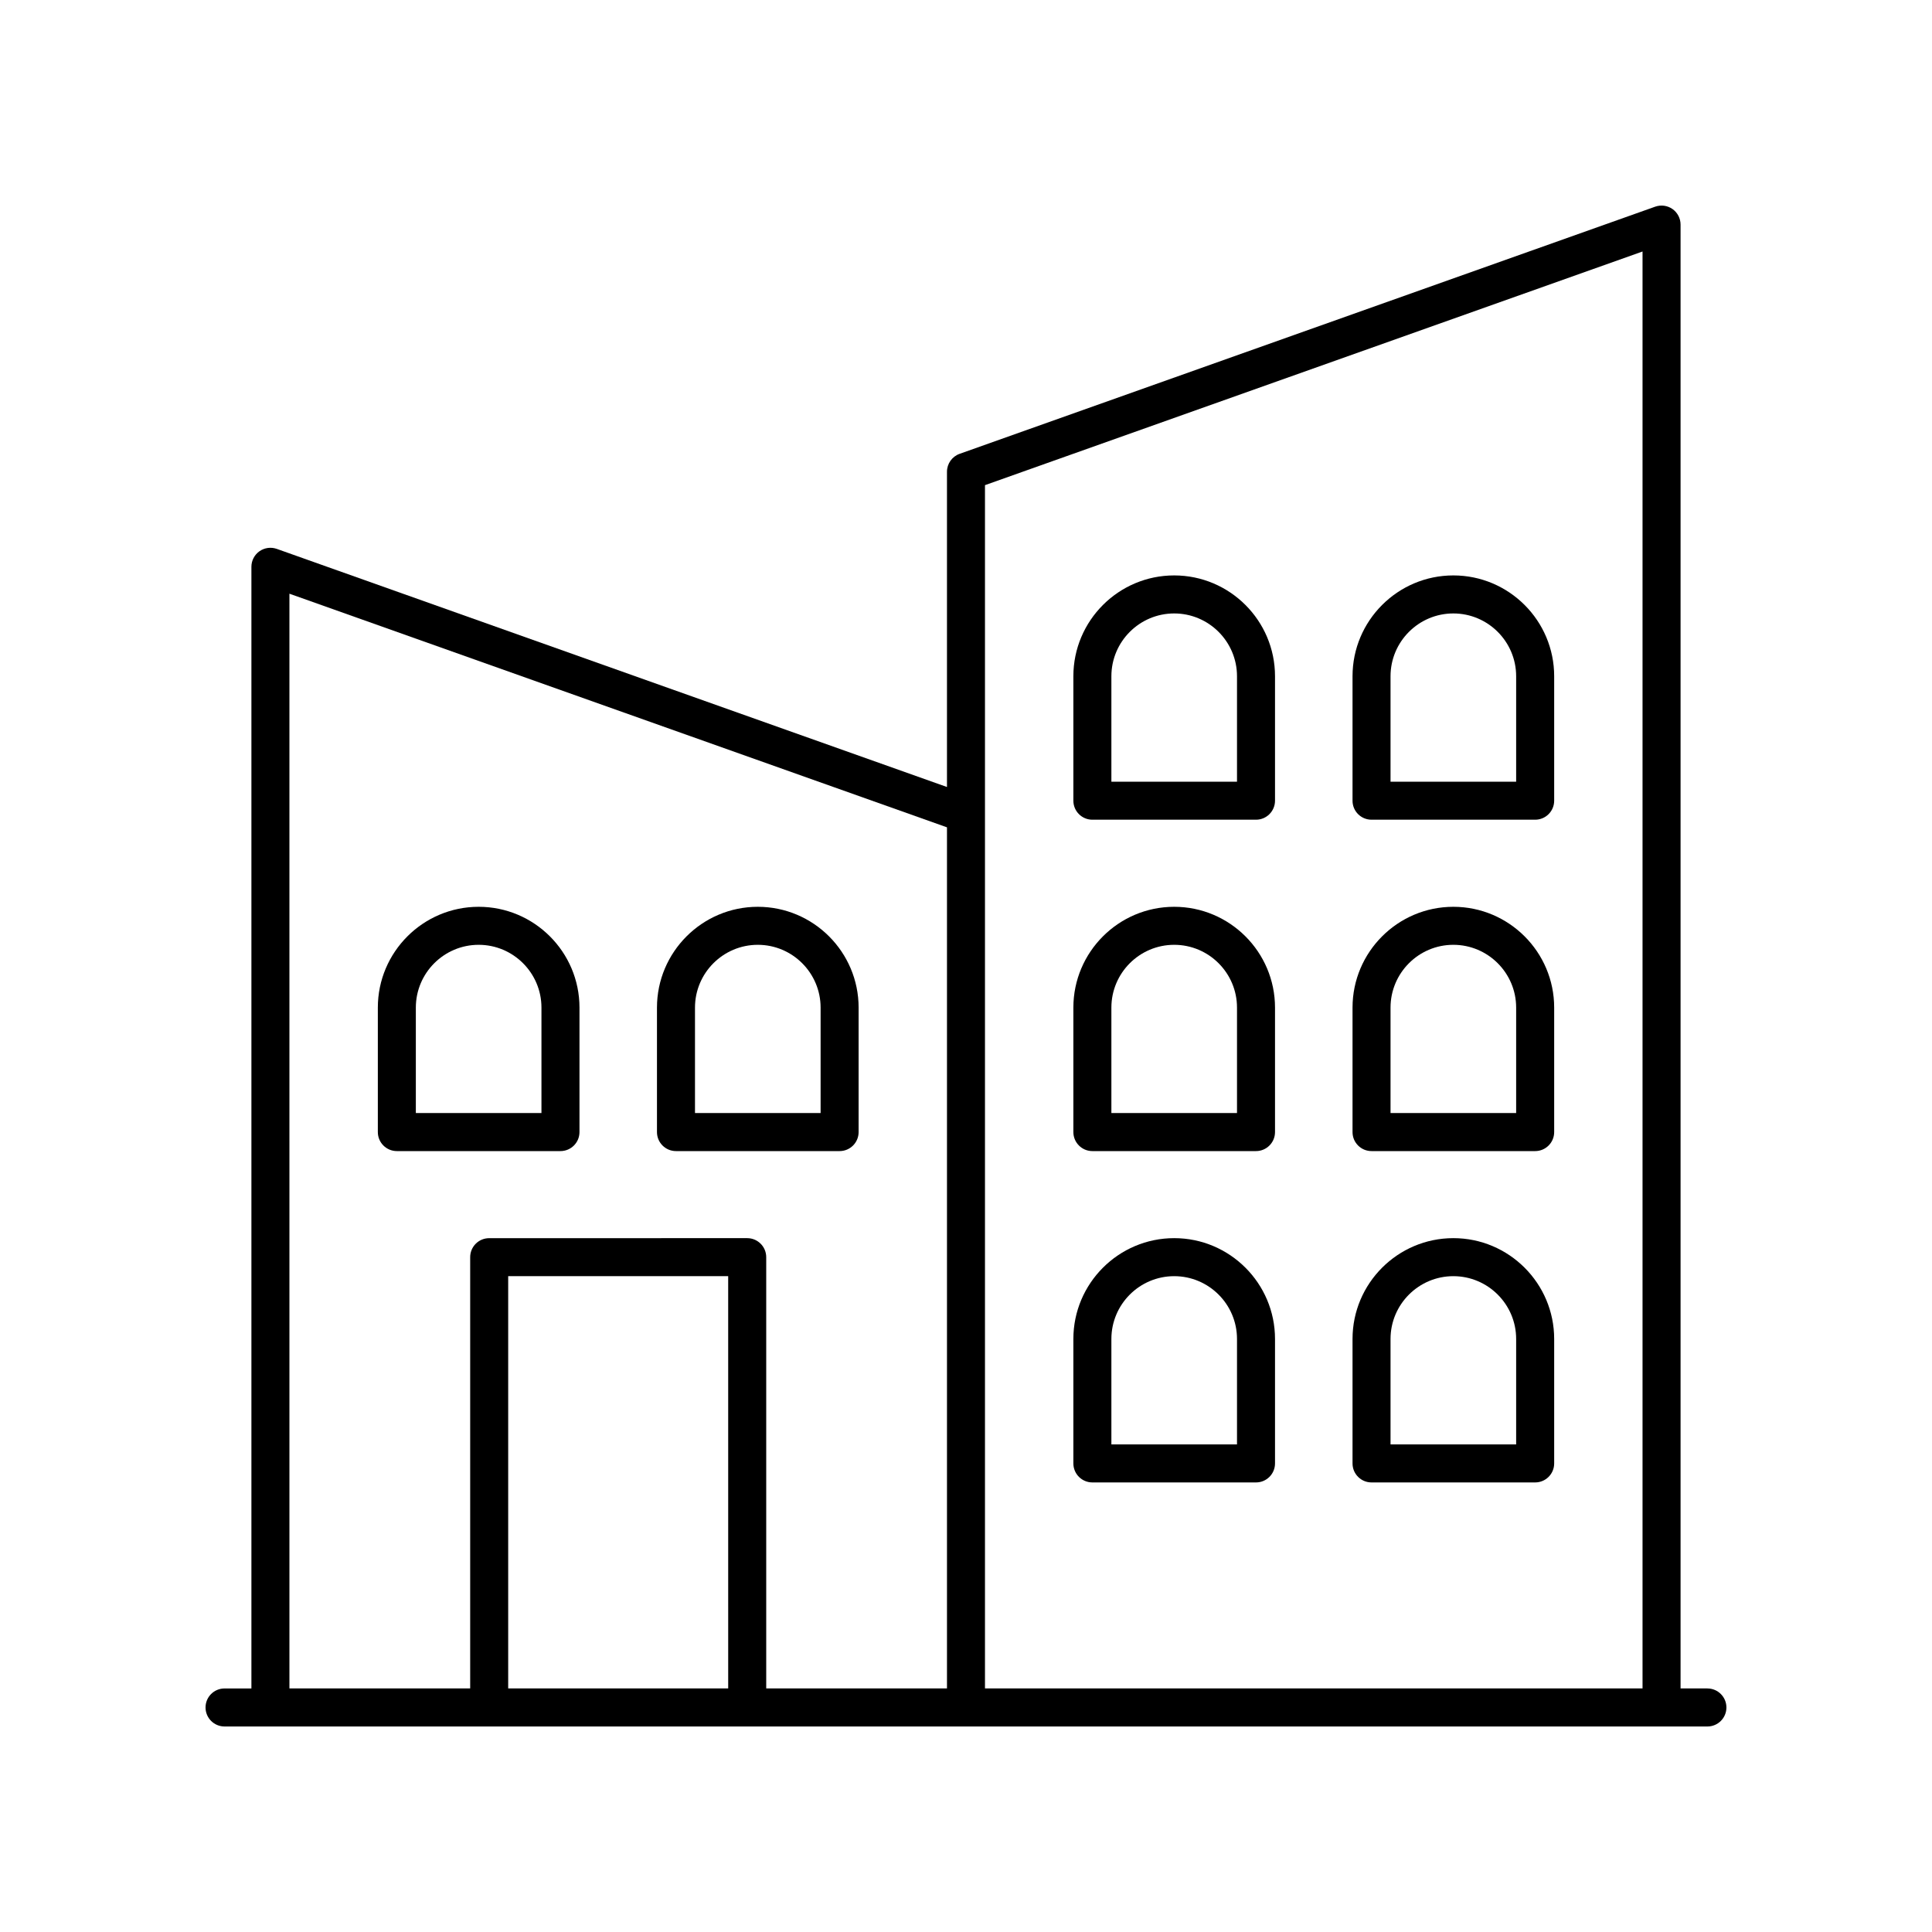
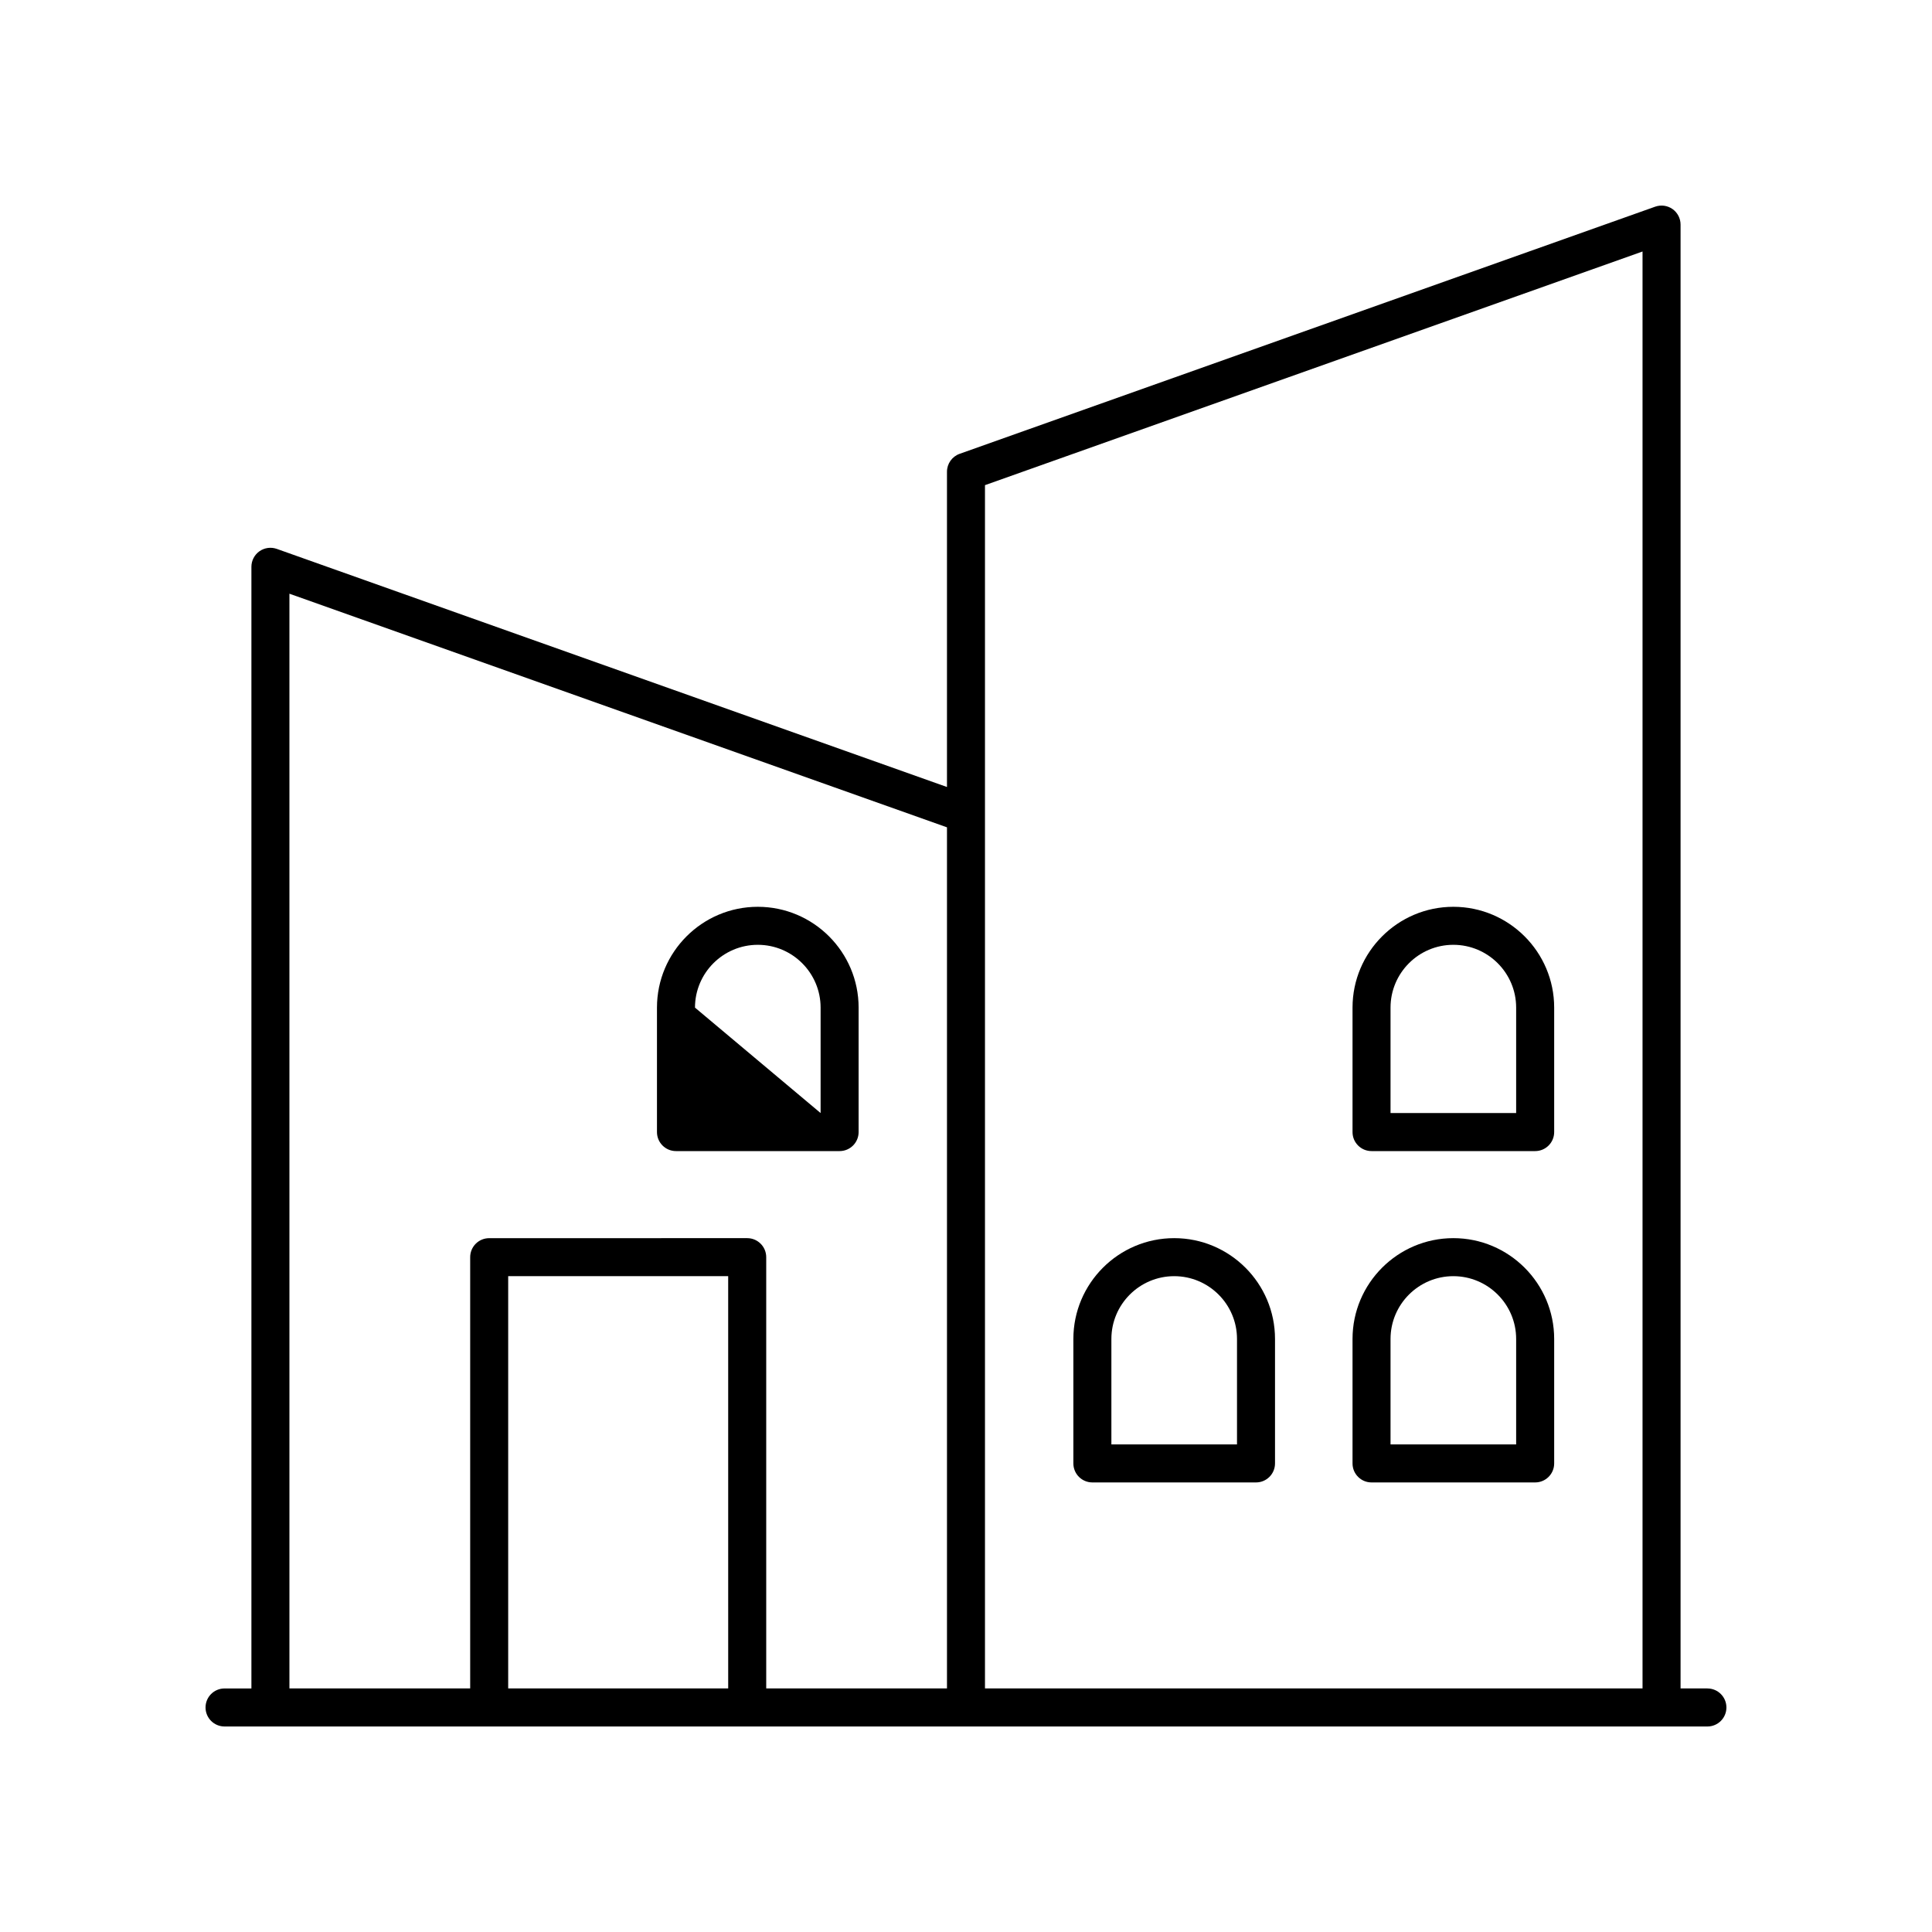
<svg xmlns="http://www.w3.org/2000/svg" fill="#000000" width="800px" height="800px" version="1.1" viewBox="144 144 512 512">
  <g>
    <path d="m596.48 591.45h-7.113v-387.93c0-1.637-0.797-3.172-2.129-4.117-1.34-0.941-3.039-1.18-4.594-0.633l-184.33 65.496c-2.012 0.715-3.356 2.617-3.356 4.75v83.547l-177.61-63.105c-1.555-0.547-3.254-0.309-4.594 0.633-1.332 0.945-2.129 2.481-2.129 4.117v297.25h-7.117c-2.785 0-5.039 2.254-5.039 5.039 0 2.781 2.254 5.039 5.039 5.039h392.97c2.785 0 5.039-2.254 5.039-5.039 0-2.781-2.254-5.039-5.039-5.039zm-17.191-380.8v380.8h-174.26v-318.88zm-358.59 90.688 174.26 61.914v228.2h-47.902v-114.29c0-2.781-2.254-5.039-5.039-5.039l-68.375 0.004c-2.785 0-5.039 2.254-5.039 5.039v114.28h-47.902zm116.28 290.11h-58.305v-109.25h58.301z" />
-     <path d="m292.53 449.05c2.785 0 5.039-2.254 5.039-5.039v-32.98c0-14.734-11.984-26.719-26.719-26.719s-26.719 11.988-26.719 26.719v32.98c0 2.781 2.254 5.039 5.039 5.039zm-38.328-38.02c0-9.18 7.469-16.645 16.645-16.645s16.645 7.465 16.645 16.645v27.941h-33.289z" />
-     <path d="m323.14 449.05h43.363c2.785 0 5.039-2.254 5.039-5.039v-32.98c0-14.734-11.984-26.719-26.719-26.719-14.734 0-26.719 11.988-26.719 26.719v32.98c0 2.781 2.25 5.039 5.035 5.039zm5.039-38.02c0-9.18 7.469-16.645 16.645-16.645 9.176 0 16.645 7.465 16.645 16.645v27.941h-33.289z" />
+     <path d="m323.14 449.05h43.363c2.785 0 5.039-2.254 5.039-5.039v-32.98c0-14.734-11.984-26.719-26.719-26.719-14.734 0-26.719 11.988-26.719 26.719v32.98c0 2.781 2.25 5.039 5.035 5.039zm5.039-38.02c0-9.18 7.469-16.645 16.645-16.645 9.176 0 16.645 7.465 16.645 16.645v27.941z" />
    <path d="m507.47 449.05h43.363c2.785 0 5.039-2.254 5.039-5.039v-32.98c0-14.734-11.984-26.719-26.719-26.719s-26.719 11.988-26.719 26.719v32.98c-0.004 2.781 2.25 5.039 5.035 5.039zm5.035-38.02c0-9.18 7.469-16.645 16.645-16.645 9.176 0 16.645 7.465 16.645 16.645v27.941h-33.289z" />
-     <path d="m433.49 449.05h43.363c2.785 0 5.039-2.254 5.039-5.039v-32.98c0-14.734-11.984-26.719-26.719-26.719s-26.719 11.988-26.719 26.719v32.98c0 2.781 2.254 5.039 5.035 5.039zm5.039-38.02c0-9.18 7.469-16.645 16.645-16.645s16.645 7.465 16.645 16.645v27.941h-33.289z" />
    <path d="m507.47 536.86h43.363c2.785 0 5.039-2.254 5.039-5.039v-32.98c0-14.734-11.984-26.719-26.719-26.719s-26.719 11.988-26.719 26.719v32.98c-0.004 2.785 2.25 5.039 5.035 5.039zm5.035-38.016c0-9.18 7.469-16.645 16.645-16.645 9.176 0 16.645 7.465 16.645 16.645v27.941h-33.289z" />
    <path d="m433.49 536.86h43.363c2.785 0 5.039-2.254 5.039-5.039v-32.98c0-14.734-11.984-26.719-26.719-26.719s-26.719 11.988-26.719 26.719v32.98c0 2.785 2.254 5.039 5.035 5.039zm5.039-38.016c0-9.18 7.469-16.645 16.645-16.645s16.645 7.465 16.645 16.645v27.941h-33.289z" />
-     <path d="m507.47 361.23h43.363c2.785 0 5.039-2.254 5.039-5.039v-32.98c0-14.734-11.984-26.719-26.719-26.719s-26.719 11.988-26.719 26.719v32.98c-0.004 2.785 2.25 5.039 5.035 5.039zm5.035-38.016c0-9.18 7.469-16.645 16.645-16.645 9.176 0 16.645 7.465 16.645 16.645v27.941h-33.289z" />
-     <path d="m433.49 361.23h43.363c2.785 0 5.039-2.254 5.039-5.039v-32.98c0-14.734-11.984-26.719-26.719-26.719s-26.719 11.988-26.719 26.719v32.98c0 2.785 2.254 5.039 5.035 5.039zm5.039-38.016c0-9.18 7.469-16.645 16.645-16.645s16.645 7.465 16.645 16.645v27.941h-33.289z" />
  </g>
</svg>